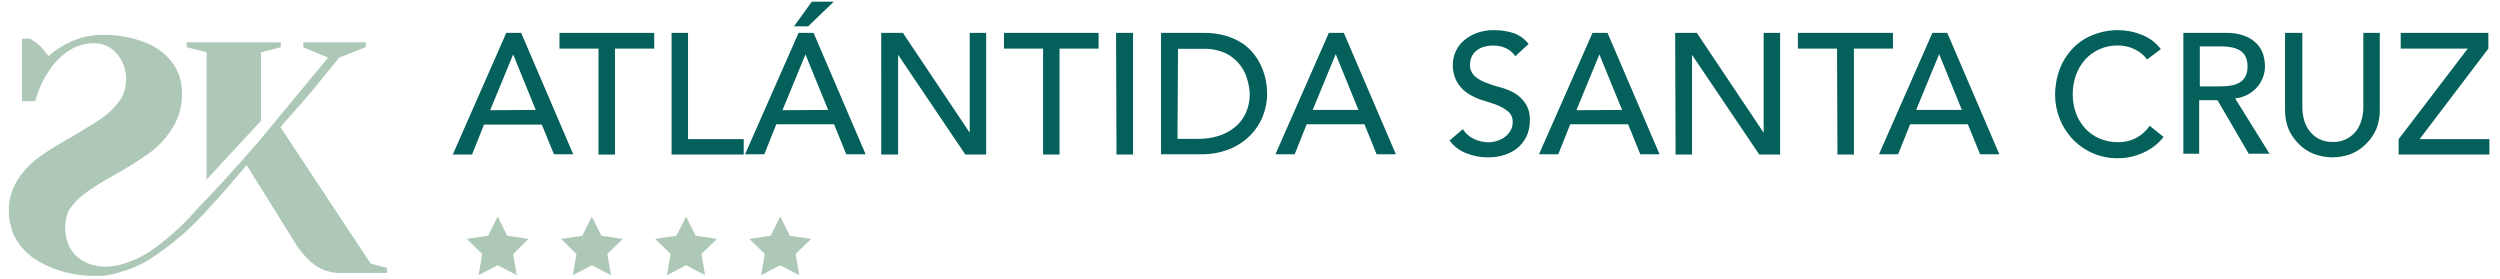
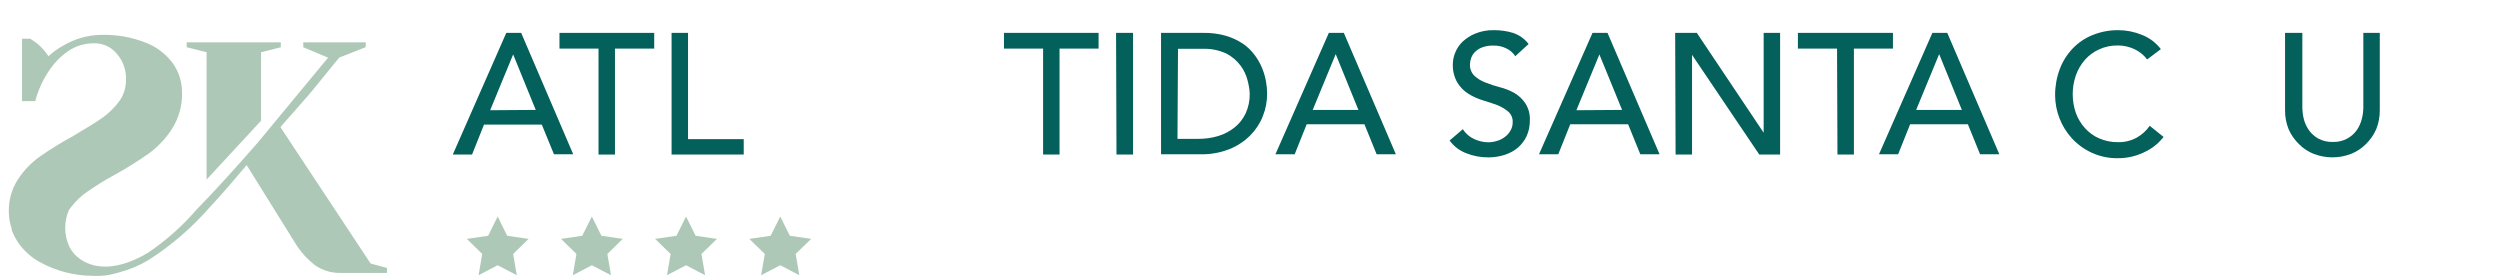
<svg xmlns="http://www.w3.org/2000/svg" height="25" viewBox="0 0 224 25" width="224">
  <g fill="none" transform="translate(.789 .148)">
    <path d="m43.8 19.251.858 1.725 1.912.28-1.38 1.352.326 1.903-1.716-.895-1.707.895.326-1.903-1.38-1.352 1.912-.28z" fill="#aec8b7" />
    <path d="m52.241 19.251.858 1.725 1.912.28-1.38 1.352.326 1.903-1.716-.895-1.707.895.326-1.903-1.38-1.352 1.903-.28z" fill="#aec8b7" />
    <path d="m60.681 19.251.858 1.725 1.912.28-1.39 1.352.326 1.903-1.707-.895-1.707.895.326-1.903-1.39-1.352 1.912-.28z" fill="#aec8b7" />
    <path d="m69.122 19.251.858 1.725 1.912.28-1.39 1.352.326 1.903-1.707-.895-1.716.895.336-1.903-1.39-1.352 1.912-.28z" fill="#aec8b7" />
    <path d="m32.421 23.467-8.086-12.228 2.462-2.798c.802-.933 1.604-1.977 2.406-2.938.131-.168.27-.336.41-.494l2.369-.933v-.429h-5.596v.438l2.22.933-6.314 7.629c-1.057 1.213-2.123 2.406-3.199 3.582-.737.802-1.492 1.604-2.248 2.378-1.281 1.489-2.755 2.8-4.384 3.899-4.141 2.434-6.165.625-6.678 0-.126-.158-.238-.327-.336-.504l-.075-.168c-.425-1.001-.425-2.132 0-3.134.065-.109.14-.212.224-.308.401-.529.886-.989 1.436-1.362.569-.392 1.371-.933 2.397-1.483 1.091-.597 2.147-1.257 3.162-1.977.826-.608 1.529-1.368 2.071-2.238.591-.953.889-2.059.858-3.18.009-.934-.275-1.847-.811-2.612-.617-.845-1.466-1.493-2.444-1.865-1.27-.5-2.628-.738-3.992-.7-1.207.021-2.387.359-3.423.979-.468.258-.903.571-1.296.933-.289-.432-.637-.822-1.035-1.157l-.597-.41h-.737v5.596h1.185c.238-.921.626-1.797 1.147-2.593.458-.732 1.058-1.366 1.763-1.865.708-.492 1.554-.747 2.416-.728.766-.001 1.491.341 1.977.933.564.643.861 1.477.83 2.332.007.707-.215 1.398-.634 1.968-.438.581-.967 1.088-1.567 1.502-.625.429-1.464.933-2.528 1.567-1.039.569-2.048 1.191-3.022 1.865-.771.558-1.432 1.254-1.949 2.052-.534.835-.813 1.807-.802 2.798-.004.546.084 1.088.261 1.604v.112c.165.448.391.872.672 1.259.496.671 1.132 1.225 1.865 1.623 1.43.785 3.032 1.204 4.663 1.222.177.009.355.009.532 0h.224c.27-.006.538-.037.802-.093.302-.059.601-.134.895-.224.911-.24 1.784-.607 2.593-1.091 2.067-1.321 3.932-2.932 5.54-4.785 1.129-1.203 2.192-2.462 3.264-3.731l4.44 7.135c.461.718 1.045 1.35 1.725 1.865.668.453 1.46.684 2.266.662h4.141v-.448z" fill="#aec8b7" />
    <path d="m17.722 15.94 4.878-5.27v-6.137l1.772-.448v-.438h-8.432v.438l1.781.448z" fill="#aec8b7" />
    <g fill="#03605b">
      <path d="m44.574 2.798h1.334l4.663 10.875h-1.725l-1.091-2.658h-5.176l-1.073 2.686h-1.725zm2.64 6.902-2.024-4.971-2.061 4.999z" />
      <path d="m52.838 4.206h-3.498v-1.408h8.488v1.408h-3.516v9.495h-1.474z" />
      <path d="m59.385 2.798h1.474v9.523h4.99v1.38h-6.464z" />
-       <path d="m70.764 2.798h1.343l4.663 10.875h-1.735l-1.091-2.686h-5.176l-1.073 2.686h-1.725zm2.649 6.902-2.033-4.971-2.061 4.999zm-1.464-9.7h1.968l-2.294 2.21h-1.268z" />
-       <path d="m78.17 2.798h1.94l5.988 8.945v-8.945h1.474v10.903h-1.865l-6.025-8.935v8.935h-1.511z" />
      <path d="m92.673 4.206h-3.507v-1.408h8.478v1.408h-3.498v9.495h-1.474z" />
      <path d="m99.211 2.798h1.52v10.903h-1.483z" />
      <path d="m103.24 2.798h3.796c.681-.013 1.36.075 2.015.261.535.157 1.045.393 1.511.7.406.274.762.615 1.054 1.007.271.359.497.751.672 1.166.159.385.278.785.354 1.194.068.366.103.738.103 1.11.004.693-.126 1.38-.382 2.024-.257.65-.645 1.24-1.138 1.735-.533.529-1.167.945-1.865 1.222-.819.321-1.694.477-2.574.457h-3.544zm1.474 9.495h1.865c.603.003 1.203-.081 1.781-.252.532-.16 1.029-.419 1.464-.765.426-.34.768-.774.998-1.268.254-.556.378-1.162.364-1.772-.02-.404-.086-.805-.196-1.194-.122-.479-.337-.929-.634-1.324-.33-.435-.75-.795-1.231-1.054-.673-.316-1.412-.466-2.155-.438h-2.21z" />
      <path d="m118.275 2.798h1.343l4.663 10.875h-1.725l-1.091-2.686h-5.176l-1.073 2.686h-1.725zm2.649 6.902-2.033-4.999-2.061 4.999z" />
      <path d="m130.279 11.426c.246.387.599.695 1.017.886.403.187.842.286 1.287.289.253-.005.505-.045.746-.121.253-.069.491-.186.7-.345.211-.15.386-.344.513-.569.142-.236.213-.508.205-.783.016-.356-.132-.699-.401-.933-.292-.241-.619-.436-.97-.578-.401-.149-.83-.289-1.296-.429-.453-.135-.885-.33-1.287-.578-.4-.251-.738-.589-.989-.989-.298-.508-.443-1.091-.42-1.679.004-.346.074-.688.205-1.007.145-.372.367-.709.653-.989.334-.314.723-.564 1.147-.737.532-.218 1.104-.323 1.679-.308.578-.006 1.153.076 1.707.243.557.183 1.045.531 1.399.998l-1.194 1.091c-.194-.297-.464-.536-.783-.69-.358-.18-.755-.27-1.157-.261-.346-.013-.691.04-1.017.159-.246.086-.469.227-.653.41-.155.155-.273.343-.345.55-.062.171-.097.35-.103.532-.029.396.118.785.401 1.063.288.26.624.463.989.597.419.168.849.308 1.287.42.452.115.888.287 1.296.513.396.232.734.551.989.933.293.458.433.996.401 1.539.006.489-.096.973-.298 1.418-.183.374-.436.71-.746.989-.35.298-.756.523-1.194.662-.476.154-.973.233-1.474.233-.68.005-1.355-.121-1.987-.373-.598-.225-1.117-.621-1.492-1.138z" />
      <path d="m141.901 2.798h1.343l4.663 10.875h-1.725l-1.091-2.686h-5.186l-1.073 2.686h-1.725zm2.649 6.902-2.033-4.971-2.061 4.999z" />
      <path d="m149.306 2.798h1.94l5.988 8.945v-8.945h1.474v10.903h-1.865l-6.025-8.935v8.935h-1.474z" />
      <path d="m163.81 4.206h-3.507v-1.408h8.516v1.408h-3.498v9.495h-1.474z" />
      <path d="m172.353 2.798h1.334l4.663 10.875h-1.725l-1.091-2.686h-5.176l-1.073 2.686h-1.716zm2.64 6.902-2.033-4.999-2.061 4.999z" />
      <path d="m191.595 5.176c-.304-.404-.705-.725-1.166-.933-.456-.21-.953-.318-1.455-.317-.575-.01-1.146.107-1.67.345-.488.216-.923.534-1.278.933-.361.413-.639.891-.821 1.408-.373 1.088-.373 2.27 0 3.358.18.494.452.95.802 1.343.353.4.789.719 1.278.933.538.235 1.12.353 1.707.345.572.012 1.137-.123 1.642-.392.475-.261.883-.628 1.194-1.073l1.24.998c-.084.112-.233.27-.429.476-.248.242-.524.455-.821.634-.385.229-.795.413-1.222.55-.534.169-1.091.251-1.651.243-.801.011-1.595-.158-2.322-.494-.67-.308-1.272-.746-1.772-1.287-.958-1.055-1.493-2.427-1.502-3.852-.006-.796.133-1.586.41-2.332.257-.695.654-1.33 1.166-1.865.5-.525 1.108-.936 1.781-1.203.734-.298 1.521-.447 2.313-.438.723.002 1.439.145 2.108.42.672.262 1.26.704 1.698 1.278z" />
-       <path d="m194.84 2.798h3.824c.586-.021 1.17.078 1.716.289.407.155.774.401 1.073.718.248.266.433.585.541.933.101.342.154.697.159 1.054-.001.344-.065.685-.187 1.007-.12.323-.301.621-.532.877-.241.27-.528.494-.849.662-.344.183-.722.295-1.11.326l3.087 4.962h-1.865l-2.798-4.794h-1.642v4.794h-1.418zm1.474 4.794h1.931c.288-.002.575-.027.858-.075.262-.036.516-.121.746-.252.225-.122.41-.307.532-.532.153-.286.224-.609.205-.933.017-.324-.054-.646-.205-.933-.122-.225-.307-.41-.532-.532-.232-.127-.485-.212-.746-.252-.284-.048-.571-.073-.858-.075h-1.931z" />
      <path d="m205.501 2.798v6.669c.004.355.048.709.131 1.054.094.361.251.702.466 1.007.222.307.509.562.839.746.4.209.846.311 1.296.298.448.014.891-.089 1.287-.298.333-.185.623-.439.849-.746.212-.305.367-.647.457-1.007.091-.344.138-.698.14-1.054v-6.669h1.474v6.902c.009.59-.099 1.177-.317 1.725-.222.503-.539.959-.933 1.343-.38.381-.834.679-1.334.877-1.069.407-2.251.407-3.32 0-.501-.195-.956-.494-1.334-.877-.397-.381-.714-.838-.933-1.343-.218-.549-.326-1.135-.317-1.725v-6.902z" />
-       <path d="m214.129 12.321 6.193-8.114h-6.007v-1.408h7.853v1.408l-6.165 8.114h6.258v1.38h-8.133z" />
    </g>
  </g>
</svg>